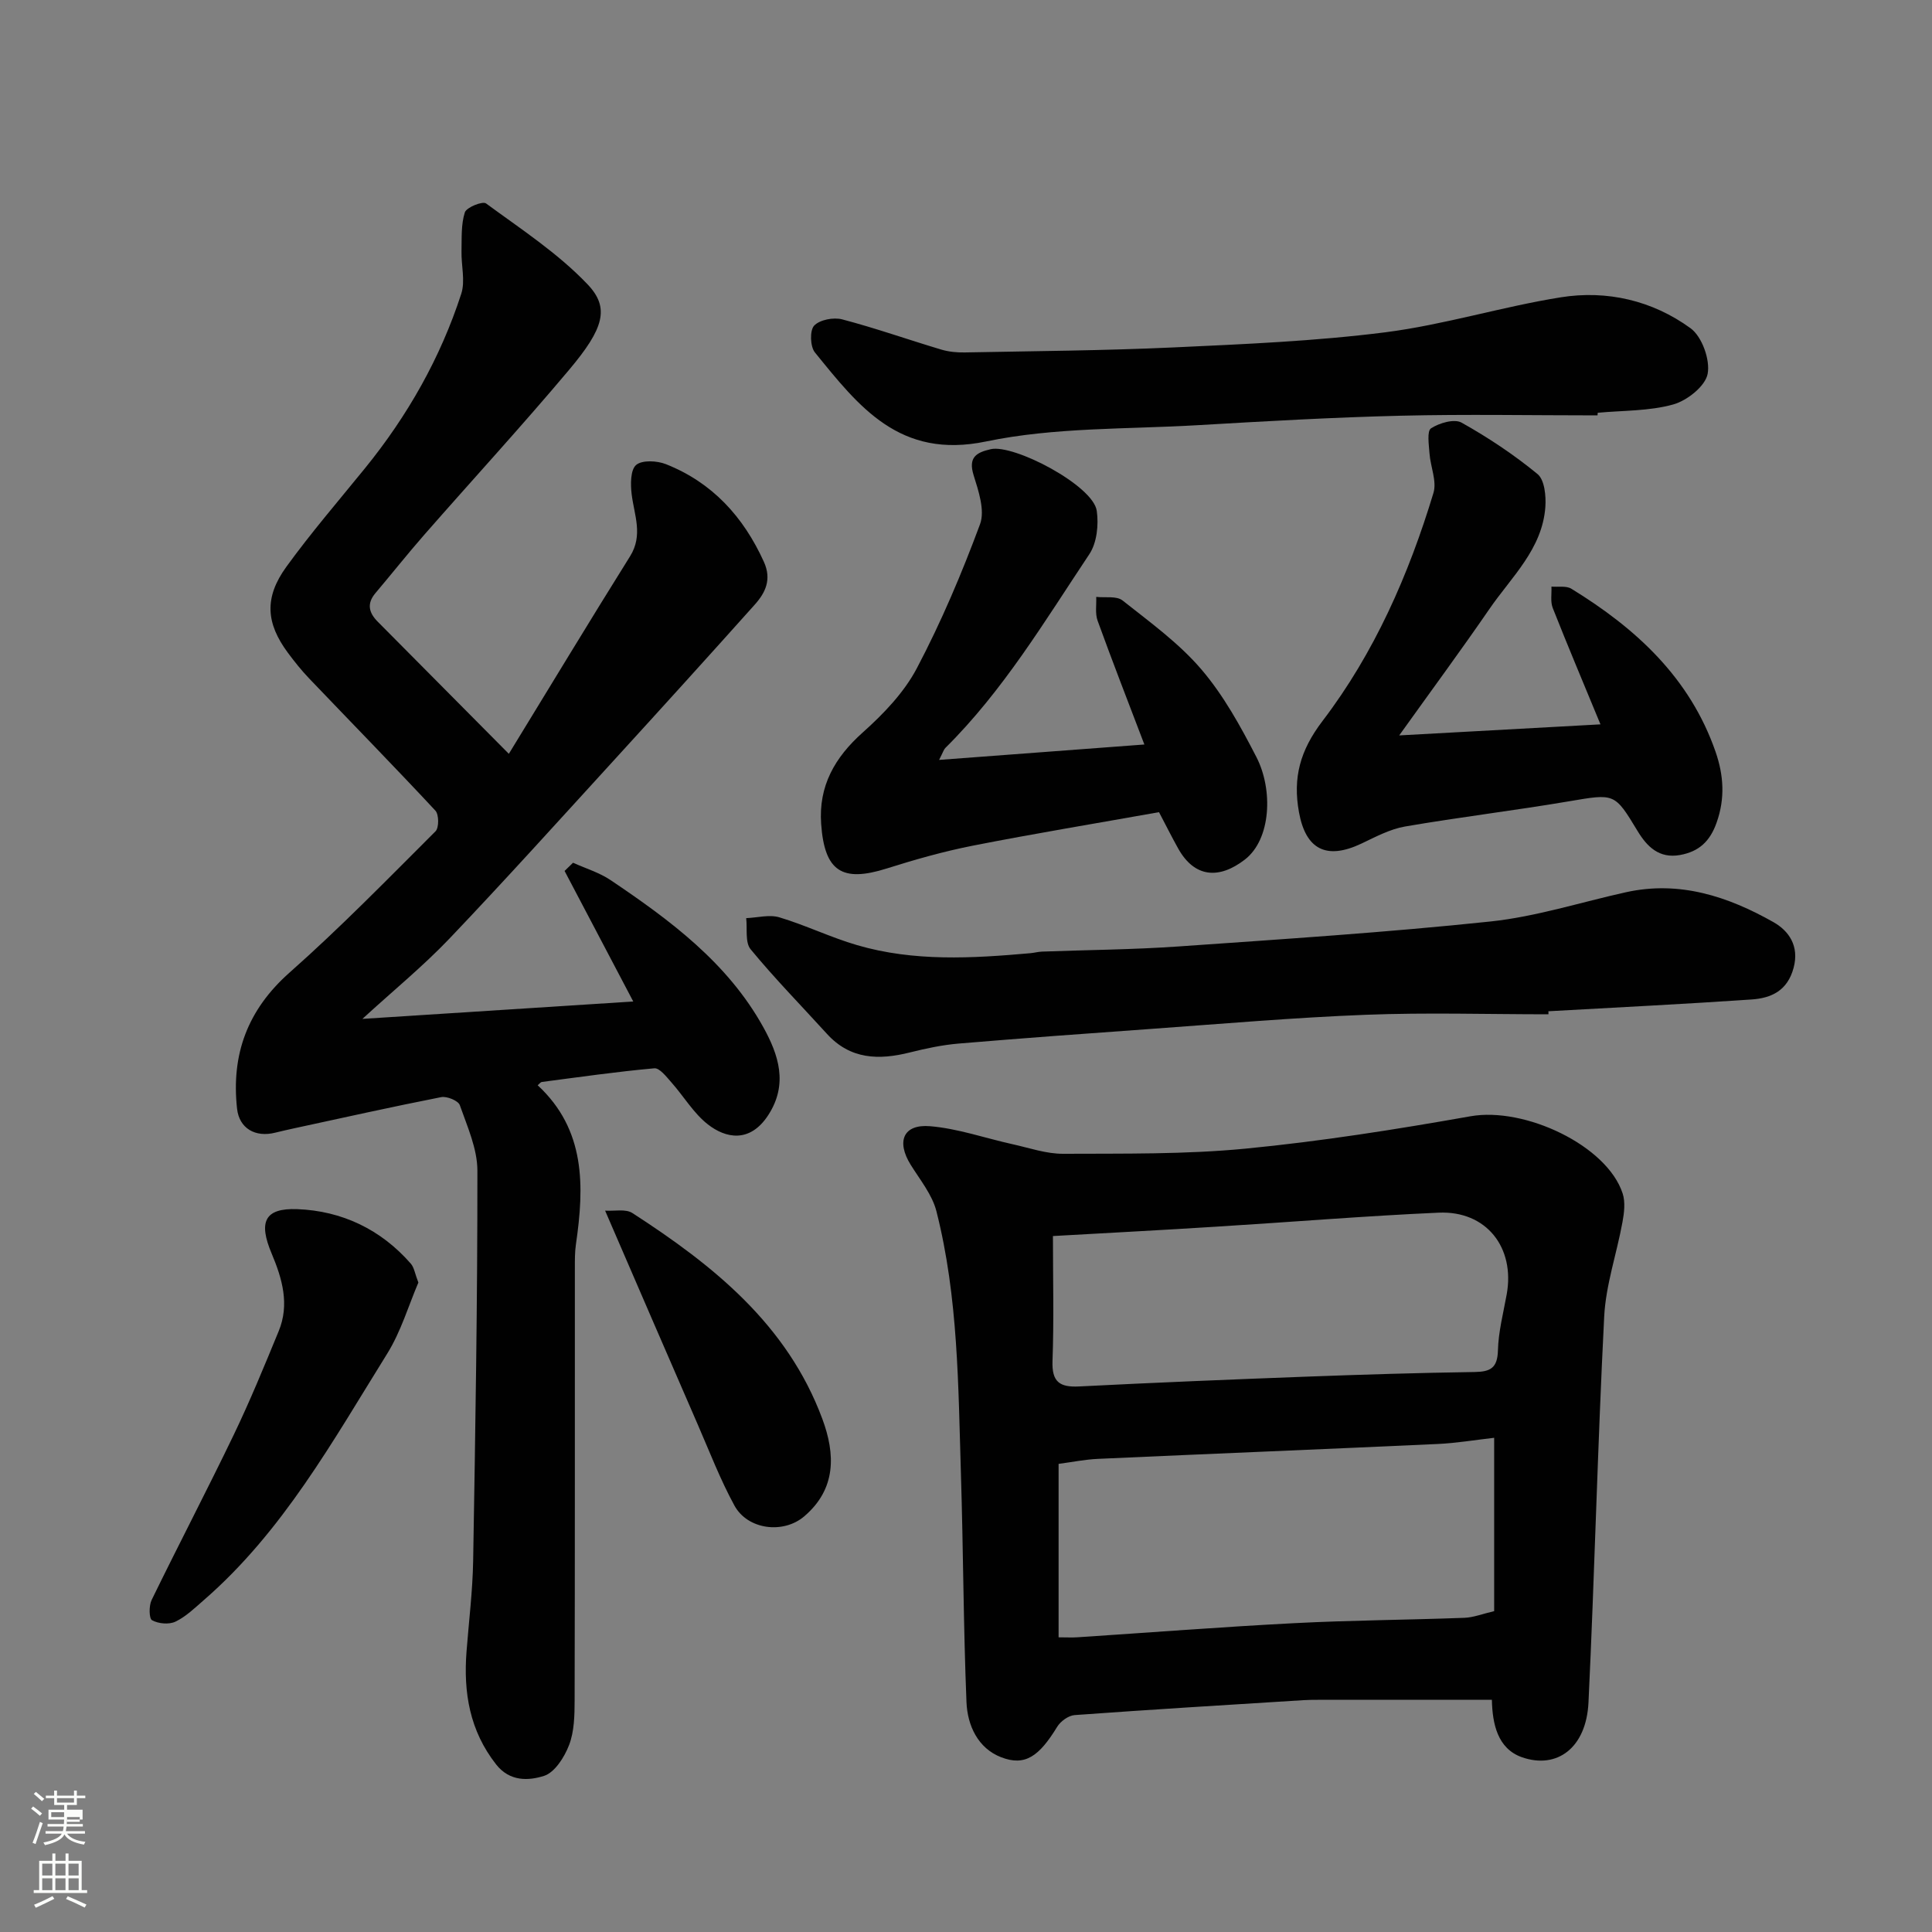
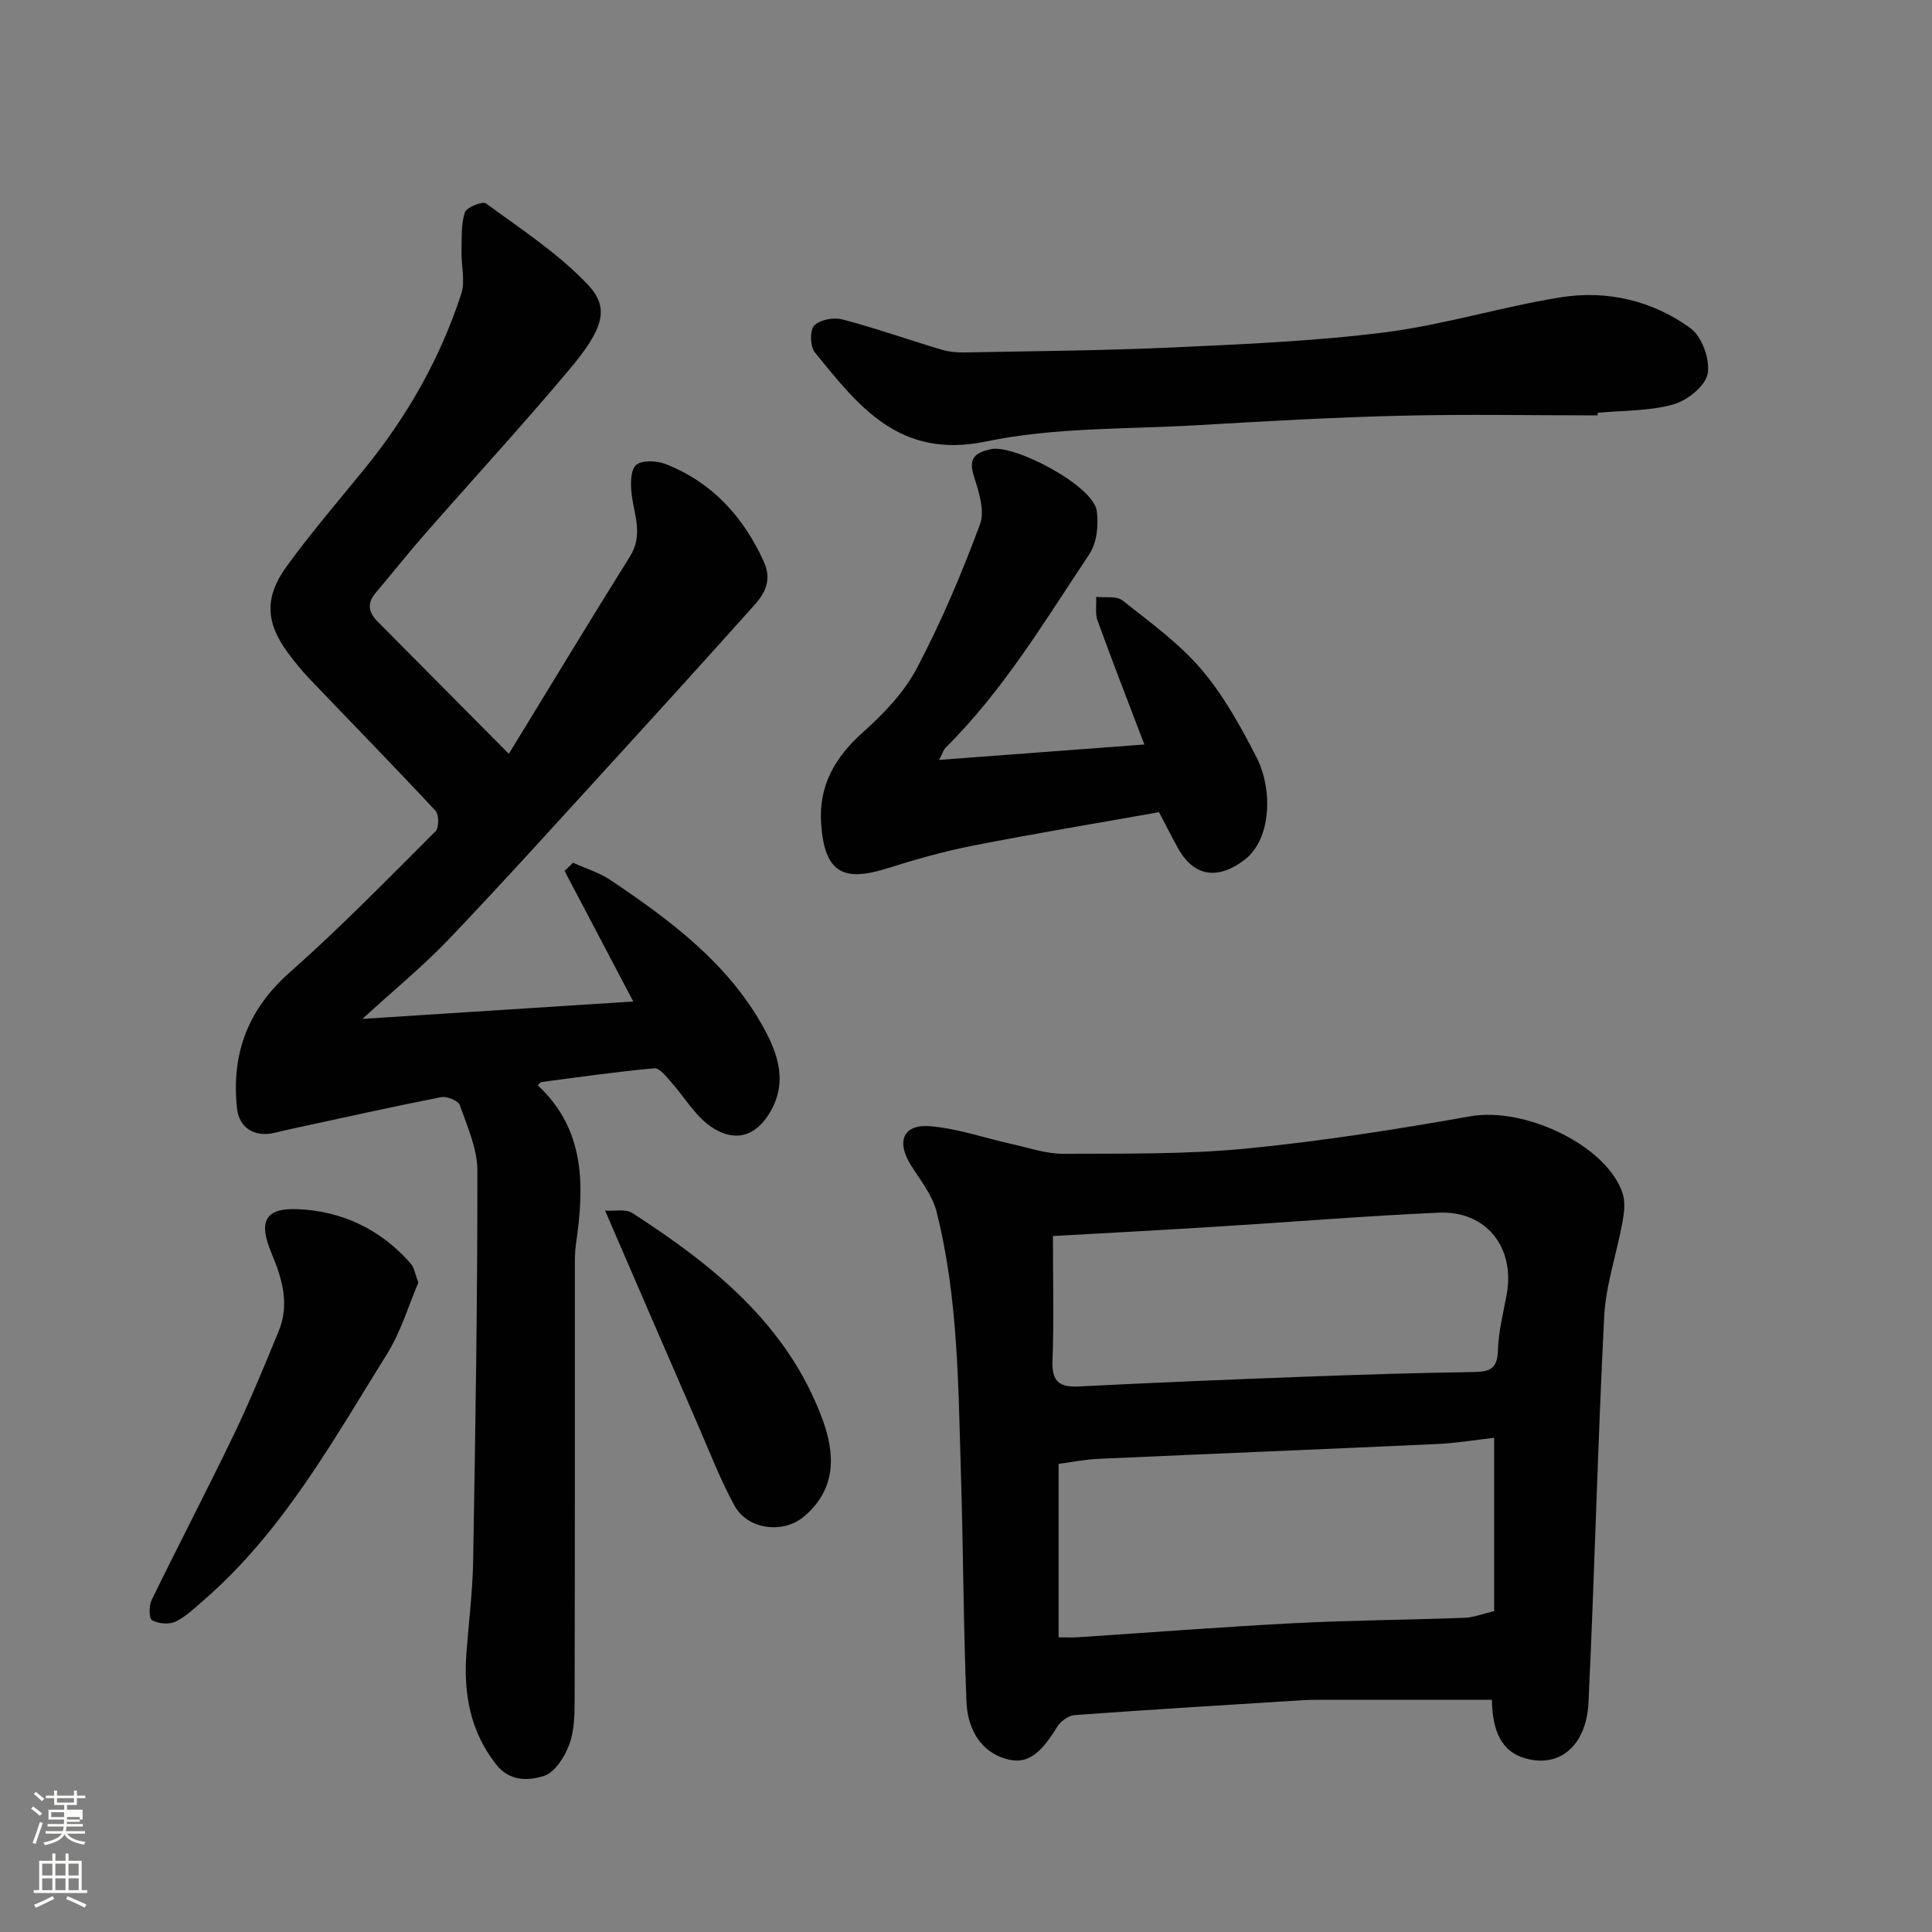
<svg xmlns="http://www.w3.org/2000/svg" enable-background="new 0 0 400 400" viewBox="0 0 400 400">
  <rect x="0" y="0" width="400" height="400" fill="#808080" stroke="none" />
  <path d="m6.44 374.46.42-.45c.65.47 1.27.95 1.85 1.44l-.45.49c-.65-.56-1.25-1.06-1.82-1.48m.93 7.33-.63-.26c.55-1.36 1.05-2.8 1.52-4.33.19.1.38.19.59.27-.46 1.29-.95 2.73-1.48 4.32m-.38-10.38.44-.42c.43.34 1.01.82 1.74 1.44l-.49.49c-.53-.51-1.09-1.01-1.69-1.51m2.5.35h1.72v-1.04h.59v1.04h3.52v-1.04h.59v1.04h1.75v.53h-1.75v1.42h-2.03v.97h3.22v2.03h-3.24c0 .35-.01.66-.03.93h3.32v.53h-3.37c-.03.27-.08.58-.15.94h3.96v.53h-3.71c.67.92 1.93 1.48 3.79 1.68-.13.24-.23.44-.29.59-2.13-.38-3.48-1.08-4.04-2.12-.43.97-1.77 1.72-4.03 2.23-.09-.19-.2-.37-.33-.55 2.1-.42 3.37-1.03 3.81-1.83h-3.36v-.53h3.58c.08-.29.13-.61.16-.94h-3.33v-.53h3.39c.02-.27.04-.58.04-.93h-3.23v-2.03h3.25v-.97h-2.07v-1.42h-1.73zm1.12 3.44v1h2.65c.01-.3.02-.44.01-.4v-.25-.35zm1.19-2h3.52v-.91h-3.52zm4.71 3h-2.63v.59c0 .15-.01.28-.01.4h2.64v-1.99z" fill="#fbfcfa" />
  <path d="m13.56 383.74h.63v1.52h2.72v6.07h1.13v.6h-11.06v-.6h1.13v-6.07h2.73v-1.52h.63v1.52h2.1v-1.52zm-2.69 8.83.38.56c-1.24.63-2.53 1.25-3.85 1.85-.1-.21-.21-.42-.34-.63 1.36-.55 2.63-1.15 3.81-1.78m-2.13-4.27h2.1v-2.45h-2.1zm0 3.04h2.1v-2.46h-2.1zm2.72-3.04h2.1v-2.45h-2.1zm0 3.04h2.1v-2.46h-2.1zm6.07 3.6c-1.41-.71-2.7-1.3-3.86-1.78l.35-.56c1.45.62 2.75 1.19 3.88 1.72zm-1.25-9.09h-2.1v2.45h2.1zm-2.09 5.49h2.1v-2.46h-2.1z" fill="#fbfcfa" />
  <g fill="#010101">
    <path d="m75.03 210.95c18.9-1.21 37.1-2.38 56.08-3.6-5-9.51-9.61-18.27-14.22-27.03.58-.57 1.17-1.13 1.75-1.7 2.61 1.18 5.44 2.03 7.78 3.6 12.31 8.29 24.24 17.12 31.62 30.46 3.15 5.69 5.18 11.75 1.04 18.16-3.84 5.93-8.88 4.81-12.54 1.94-2.96-2.32-4.99-5.82-7.54-8.69-1.03-1.16-2.44-3.01-3.53-2.91-7.79.7-15.54 1.82-23.3 2.83-.23.03-.42.32-.85.68 9.94 9.22 9.67 20.89 7.92 32.93-.24 1.63-.22 3.31-.22 4.97-.01 29.83.02 59.66-.05 89.49-.01 3.09-.07 6.39-1.14 9.19-.96 2.52-2.97 5.7-5.2 6.41-3.16 1-7.07 1.24-9.91-2.37-5.48-6.98-6.79-14.88-6.13-23.39.48-6.24 1.26-12.48 1.37-18.73.46-26.93.9-53.86.88-80.8 0-4.55-2.09-9.15-3.64-13.58-.33-.93-2.67-1.89-3.86-1.66-10.22 2.01-20.38 4.28-30.56 6.48-1.27.28-2.55.57-3.81.88-4.1 1.03-7.44-.88-7.89-4.97-1.23-11.22 2.15-20.46 10.88-28.19 10.49-9.28 20.29-19.34 30.21-29.24.74-.74.72-3.48-.03-4.28-8.6-9.23-17.43-18.25-26.14-27.37-1.58-1.65-3.02-3.46-4.39-5.3-4.56-6.15-4.94-11.45-.31-17.83 5.09-7.02 10.77-13.62 16.25-20.36 8.82-10.86 15.64-22.86 19.95-36.15.86-2.66-.02-5.86.05-8.8.06-2.71-.11-5.55.69-8.05.34-1.04 3.68-2.38 4.39-1.85 7.23 5.31 14.89 10.31 21.02 16.75 4.64 4.87 3.38 9.13-3.8 17.67-9.75 11.6-20.02 22.77-30.01 34.18-3.46 3.95-6.73 8.08-10.12 12.09-1.83 2.17-1.35 4.06.49 5.91 8.69 8.74 17.37 17.5 27.14 27.35 8.6-14.04 16.74-27.54 25.1-40.9 2.74-4.39.86-8.51.33-12.83-.25-2.04-.27-5.04.92-6.07 1.23-1.06 4.33-.9 6.17-.17 9.59 3.8 16.04 10.87 20.28 20.21 1.66 3.66.33 6.4-1.9 8.89-9.58 10.71-19.23 21.35-28.92 31.96-11.38 12.45-22.67 24.98-34.3 37.19-5.42 5.68-11.55 10.69-18 16.6z" />
    <path d="m308.88 351.93c-12.23 0-24.12 0-36.02 0-1 0-2 .01-3 .07-15.79.99-31.58 1.94-47.36 3.09-1.29.09-2.93 1.28-3.63 2.44-3.74 6.11-6.64 8.2-11.59 6.29-4.82-1.86-6.98-6.59-7.18-11.39-.64-15.74-.66-31.5-1.15-47.25-.56-18.23-.54-36.56-5.07-54.39-.87-3.44-3.39-6.51-5.33-9.63-3.01-4.84-1.55-8.46 4.02-7.99 5.75.48 11.38 2.47 17.08 3.73 3.48.77 6.99 2 10.48 1.98 12.6-.06 25.26.14 37.77-1.07 15.59-1.51 31.13-3.97 46.56-6.7 11.21-1.98 28.25 6.04 31.49 15.98.59 1.8.32 4.02-.04 5.96-1.19 6.54-3.45 12.99-3.78 19.55-1.36 26.6-1.98 53.25-3.25 79.86-.45 9.42-6.51 13.89-13.77 11.36-5.08-1.78-6.13-6.97-6.23-11.89zm-89.71-12.94c1.62 0 2.78.07 3.93-.01 14.95-.98 29.89-2.15 44.85-2.92 11.74-.61 23.51-.67 35.25-1.11 1.88-.07 3.73-.82 6.15-1.38 0-11.88 0-23.55 0-35.89-3.9.44-7.77 1.1-11.66 1.28-23.44 1.08-46.88 2.02-70.32 3.08-2.71.12-5.4.67-8.2 1.04zm-1.17-83.08c0 8.97.22 17.43-.09 25.86-.16 4.33 1.46 5.48 5.5 5.28 15.69-.8 31.39-1.44 47.08-2.03 11.59-.43 23.19-.79 34.79-.96 3.29-.05 4.75-.81 4.85-4.46.1-3.87 1.11-7.73 1.81-11.58 1.78-9.75-4.23-17.39-14.08-16.95-15.31.68-30.6 1.95-45.9 2.89-11.16.71-22.32 1.29-33.96 1.95z" />
-     <path d="m320.59 210c-12.6 0-25.22-.39-37.8.1-14.82.57-29.62 1.86-44.42 2.92-13.31.95-26.61 1.92-39.91 3.04-3.39.29-6.78 1.01-10.09 1.84-6.42 1.61-12.32 1.47-17.16-3.85-5.29-5.82-10.81-11.45-15.8-17.51-1.18-1.43-.66-4.26-.92-6.45 2.31-.09 4.8-.79 6.89-.16 5.44 1.63 10.62 4.16 16.07 5.75 11.77 3.44 23.82 2.74 35.85 1.67.82-.07 1.62-.3 2.44-.33 9.43-.35 18.89-.41 28.3-1.07 21.51-1.51 43.05-2.9 64.49-5.16 9.49-1 18.77-4 28.14-6.07 11.07-2.44 21.09.88 30.49 6.19 3.15 1.78 5.42 4.9 4.18 9.49-1.27 4.73-4.62 6.25-8.68 6.53-14.02.96-28.05 1.65-42.08 2.44.02.21.01.42.01.63z" />
    <path d="m239.96 168.15c-13.17 2.35-25.86 4.44-38.47 6.92-6.05 1.19-12.02 2.88-17.9 4.74-9.25 2.92-12.89.61-13.58-9.24-.55-7.83 2.79-13.72 8.6-18.91 4.3-3.84 8.56-8.27 11.21-13.3 5.05-9.58 9.31-19.65 13.08-29.81 1.06-2.85-.3-6.89-1.32-10.15-1.16-3.72.56-4.72 3.54-5.4 4.8-1.09 21.2 7.52 21.95 12.75.42 2.9.03 6.64-1.53 8.98-9.25 13.88-17.85 28.28-29.83 40.14-.31.31-.44.82-1.28 2.46 14.57-1.09 28.34-2.13 42.5-3.19-3.39-8.89-6.64-17.24-9.69-25.65-.53-1.48-.21-3.26-.28-4.91 1.85.21 4.21-.24 5.45.74 5.67 4.49 11.67 8.83 16.32 14.27 4.6 5.38 8.13 11.81 11.4 18.16 3.48 6.77 3.04 17.02-2.4 21.22-5.34 4.12-10.41 3.74-13.78-2.26-1.35-2.41-2.59-4.9-3.99-7.56z" />
-     <path d="m289.69 152.26c14.28-.79 27.43-1.51 41.67-2.29-3.45-8.36-6.76-16.19-9.88-24.09-.52-1.31-.2-2.94-.27-4.43 1.39.12 3.06-.21 4.12.44 13.37 8.2 24.54 18.43 29.86 33.76 1.67 4.83 2.01 9.63.21 14.68-1.38 3.89-3.66 5.98-7.56 6.69-4.34.78-6.84-1.73-8.8-4.97-4.79-7.92-4.71-7.75-14.25-6.14-11.27 1.91-22.63 3.27-33.89 5.21-3.13.54-6.11 2.15-9.04 3.54-7.25 3.43-11.52 1.21-12.92-6.49-1.3-7.14.21-12.77 4.86-18.88 10.74-14.08 17.85-30.28 22.98-47.23.74-2.43-.63-5.46-.82-8.22-.13-1.78-.55-4.59.32-5.16 1.71-1.11 4.81-2.02 6.32-1.18 5.52 3.09 10.85 6.64 15.73 10.65 1.46 1.2 1.78 4.53 1.62 6.81-.63 8.72-7.02 14.48-11.58 21.12-5.81 8.45-11.9 16.71-18.68 26.18z" />
    <path d="m330.75 86c-13.58 0-27.17-.26-40.75.07-14.03.34-28.05 1.14-42.06 1.96-14.63.86-29.57.41-43.78 3.37-17.91 3.74-26.36-7.25-35.44-18.43-.99-1.21-1.09-4.56-.16-5.55 1.15-1.22 4.02-1.77 5.8-1.3 6.9 1.81 13.65 4.2 20.5 6.25 1.54.46 3.23.63 4.85.6 14.42-.28 28.85-.38 43.25-1.04 14.64-.68 29.33-1.29 43.84-3.13 12.21-1.56 24.13-5.29 36.31-7.24 9.6-1.54 19.01.66 26.89 6.39 2.38 1.73 4.1 6.54 3.55 9.45-.48 2.55-4.25 5.54-7.13 6.34-4.98 1.39-10.4 1.23-15.63 1.72-.01.17-.03.36-.04.54z" />
    <path d="m86.62 265.54c-2.02 4.7-3.59 10.12-6.46 14.73-11.24 18.05-21.6 36.82-38 51.05-1.85 1.61-3.69 3.4-5.85 4.43-1.33.63-3.52.43-4.83-.3-.64-.35-.66-3-.09-4.18 5.57-11.44 11.47-22.71 16.99-34.18 3.38-7.03 6.35-14.27 9.32-21.49 2.28-5.53.74-10.85-1.45-16.05-2.77-6.55-1.5-9.46 5.28-9.21 9.25.35 17.35 4.19 23.57 11.34.66.8.81 2.04 1.52 3.86z" />
    <path d="m125.28 250.65c1.9.13 4.25-.41 5.65.5 16.74 10.82 32.06 23.07 39.32 42.6 2.72 7.32 2.92 14.51-3.75 20.2-4.33 3.69-11.71 2.77-14.45-2.25-2.94-5.39-5.16-11.19-7.62-16.84-6.25-14.35-12.45-28.72-19.15-44.21z" />
  </g>
</svg>